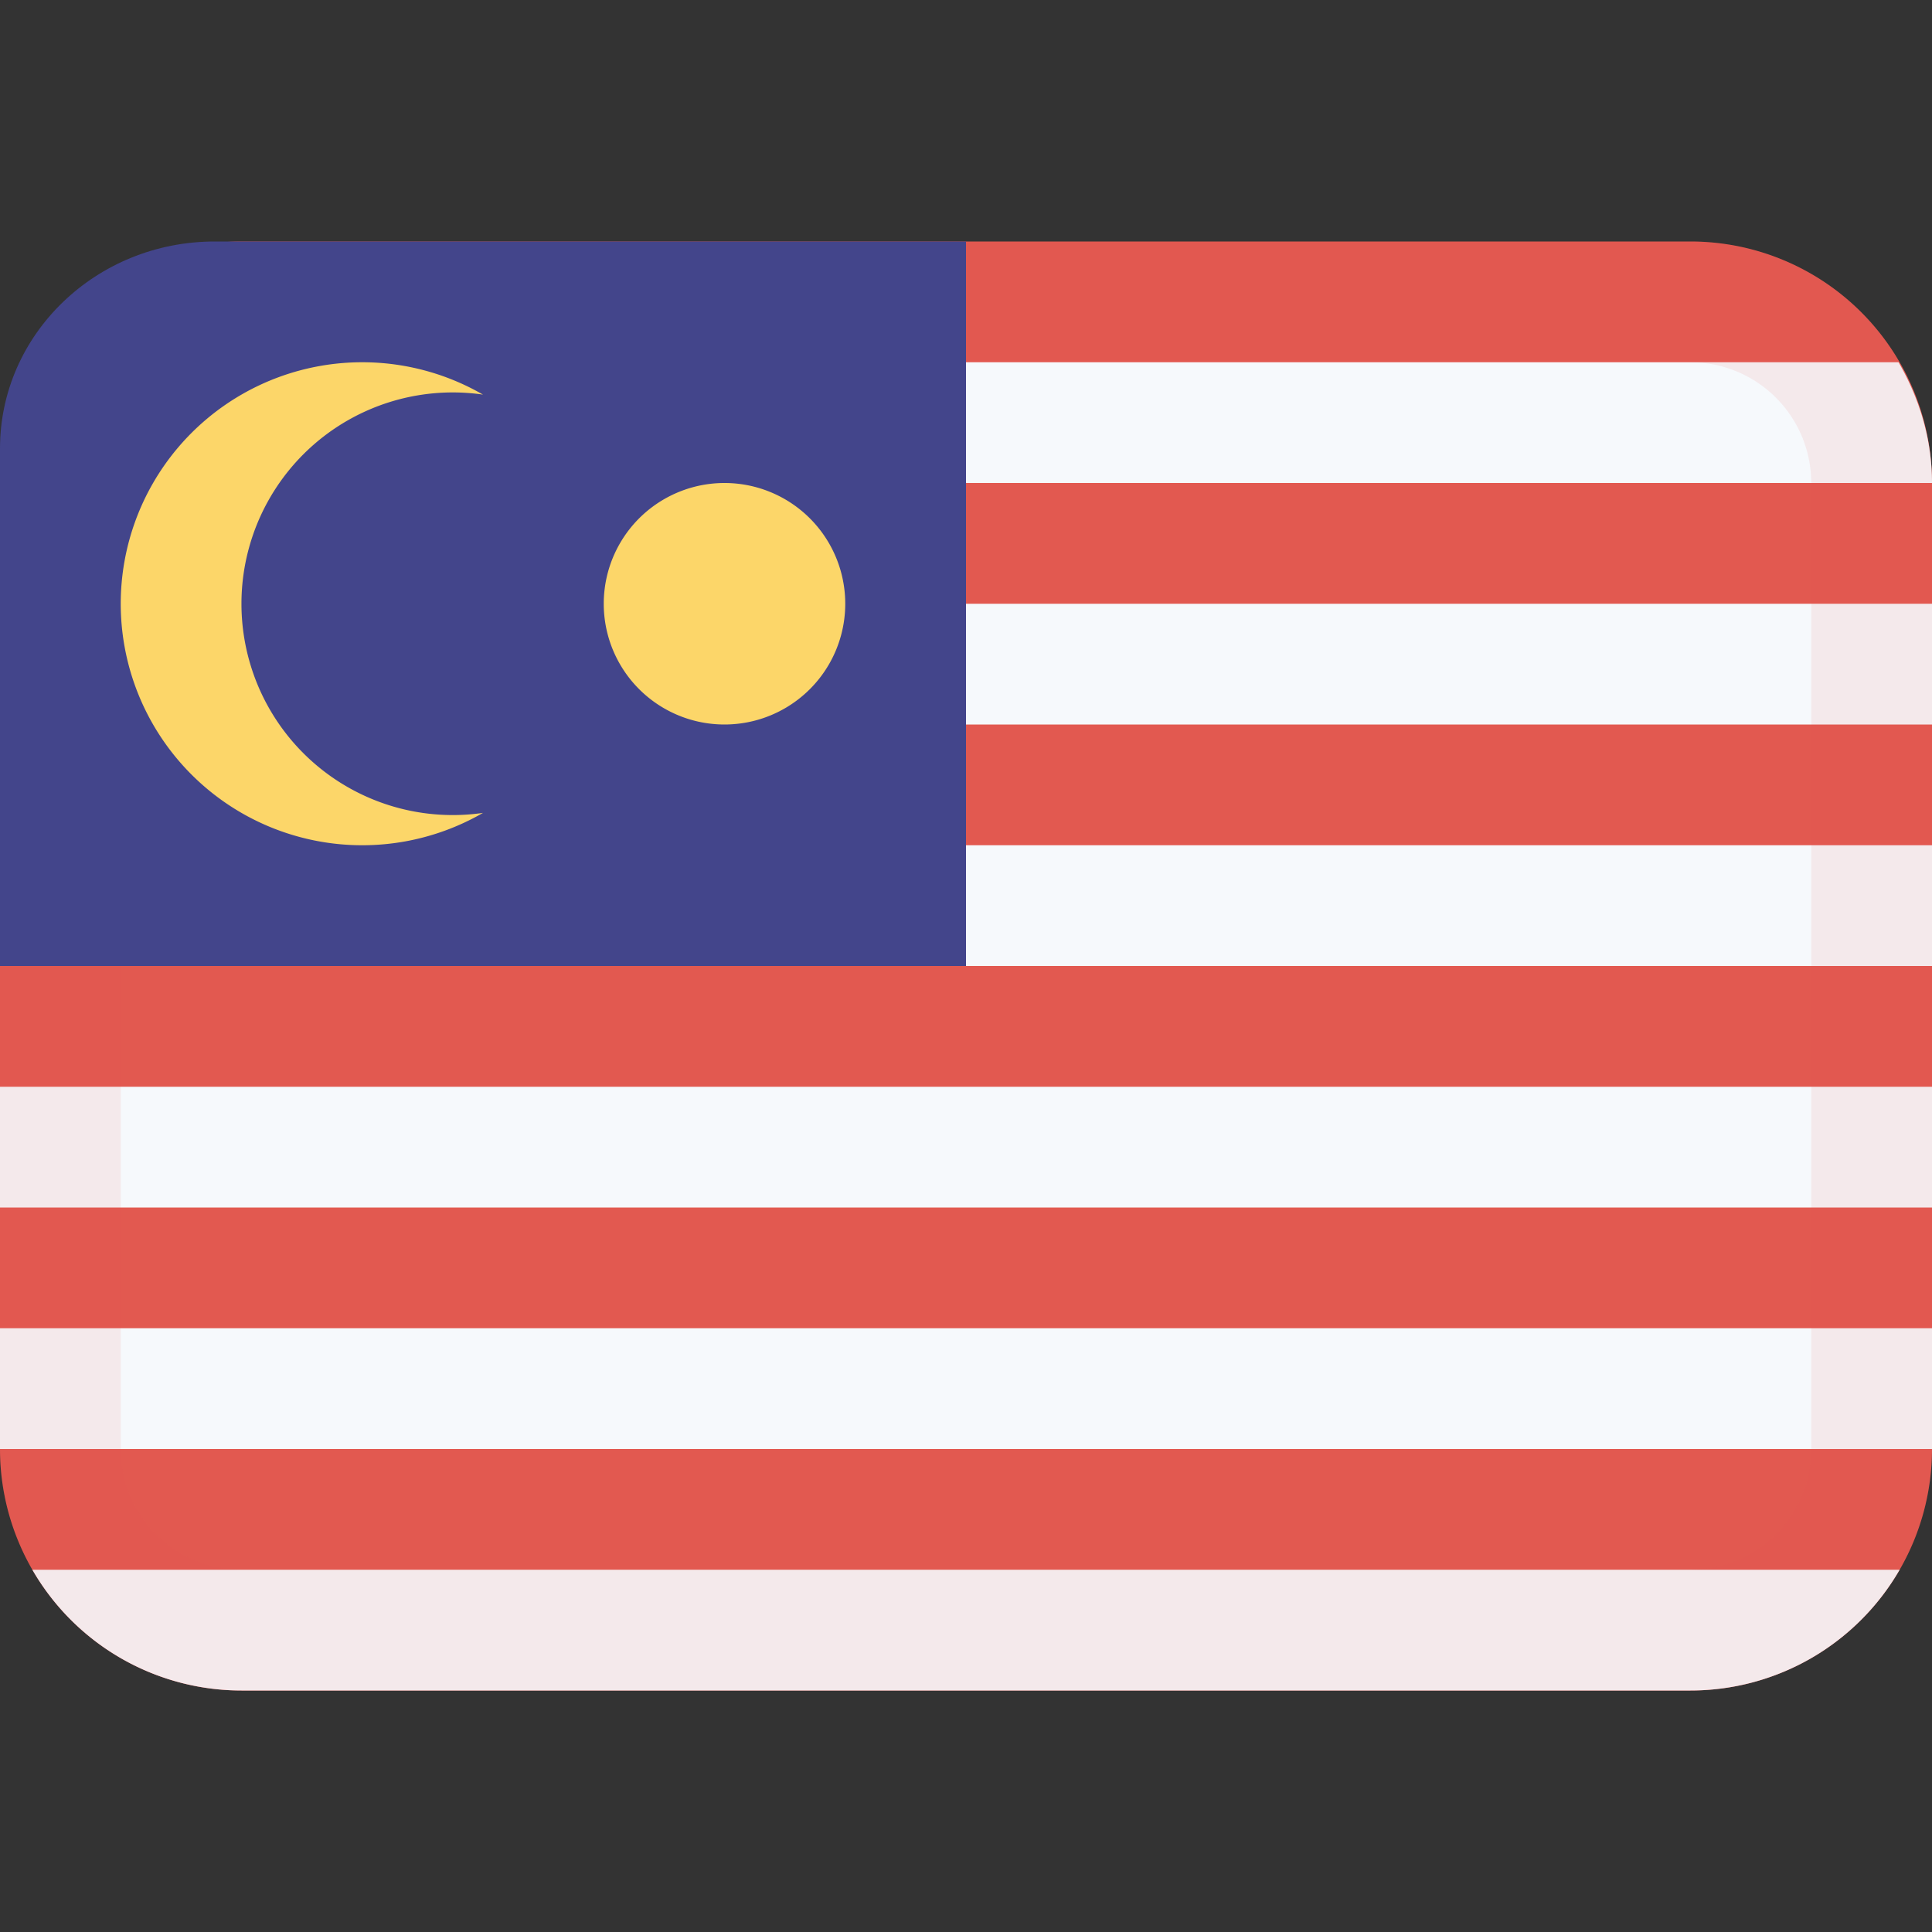
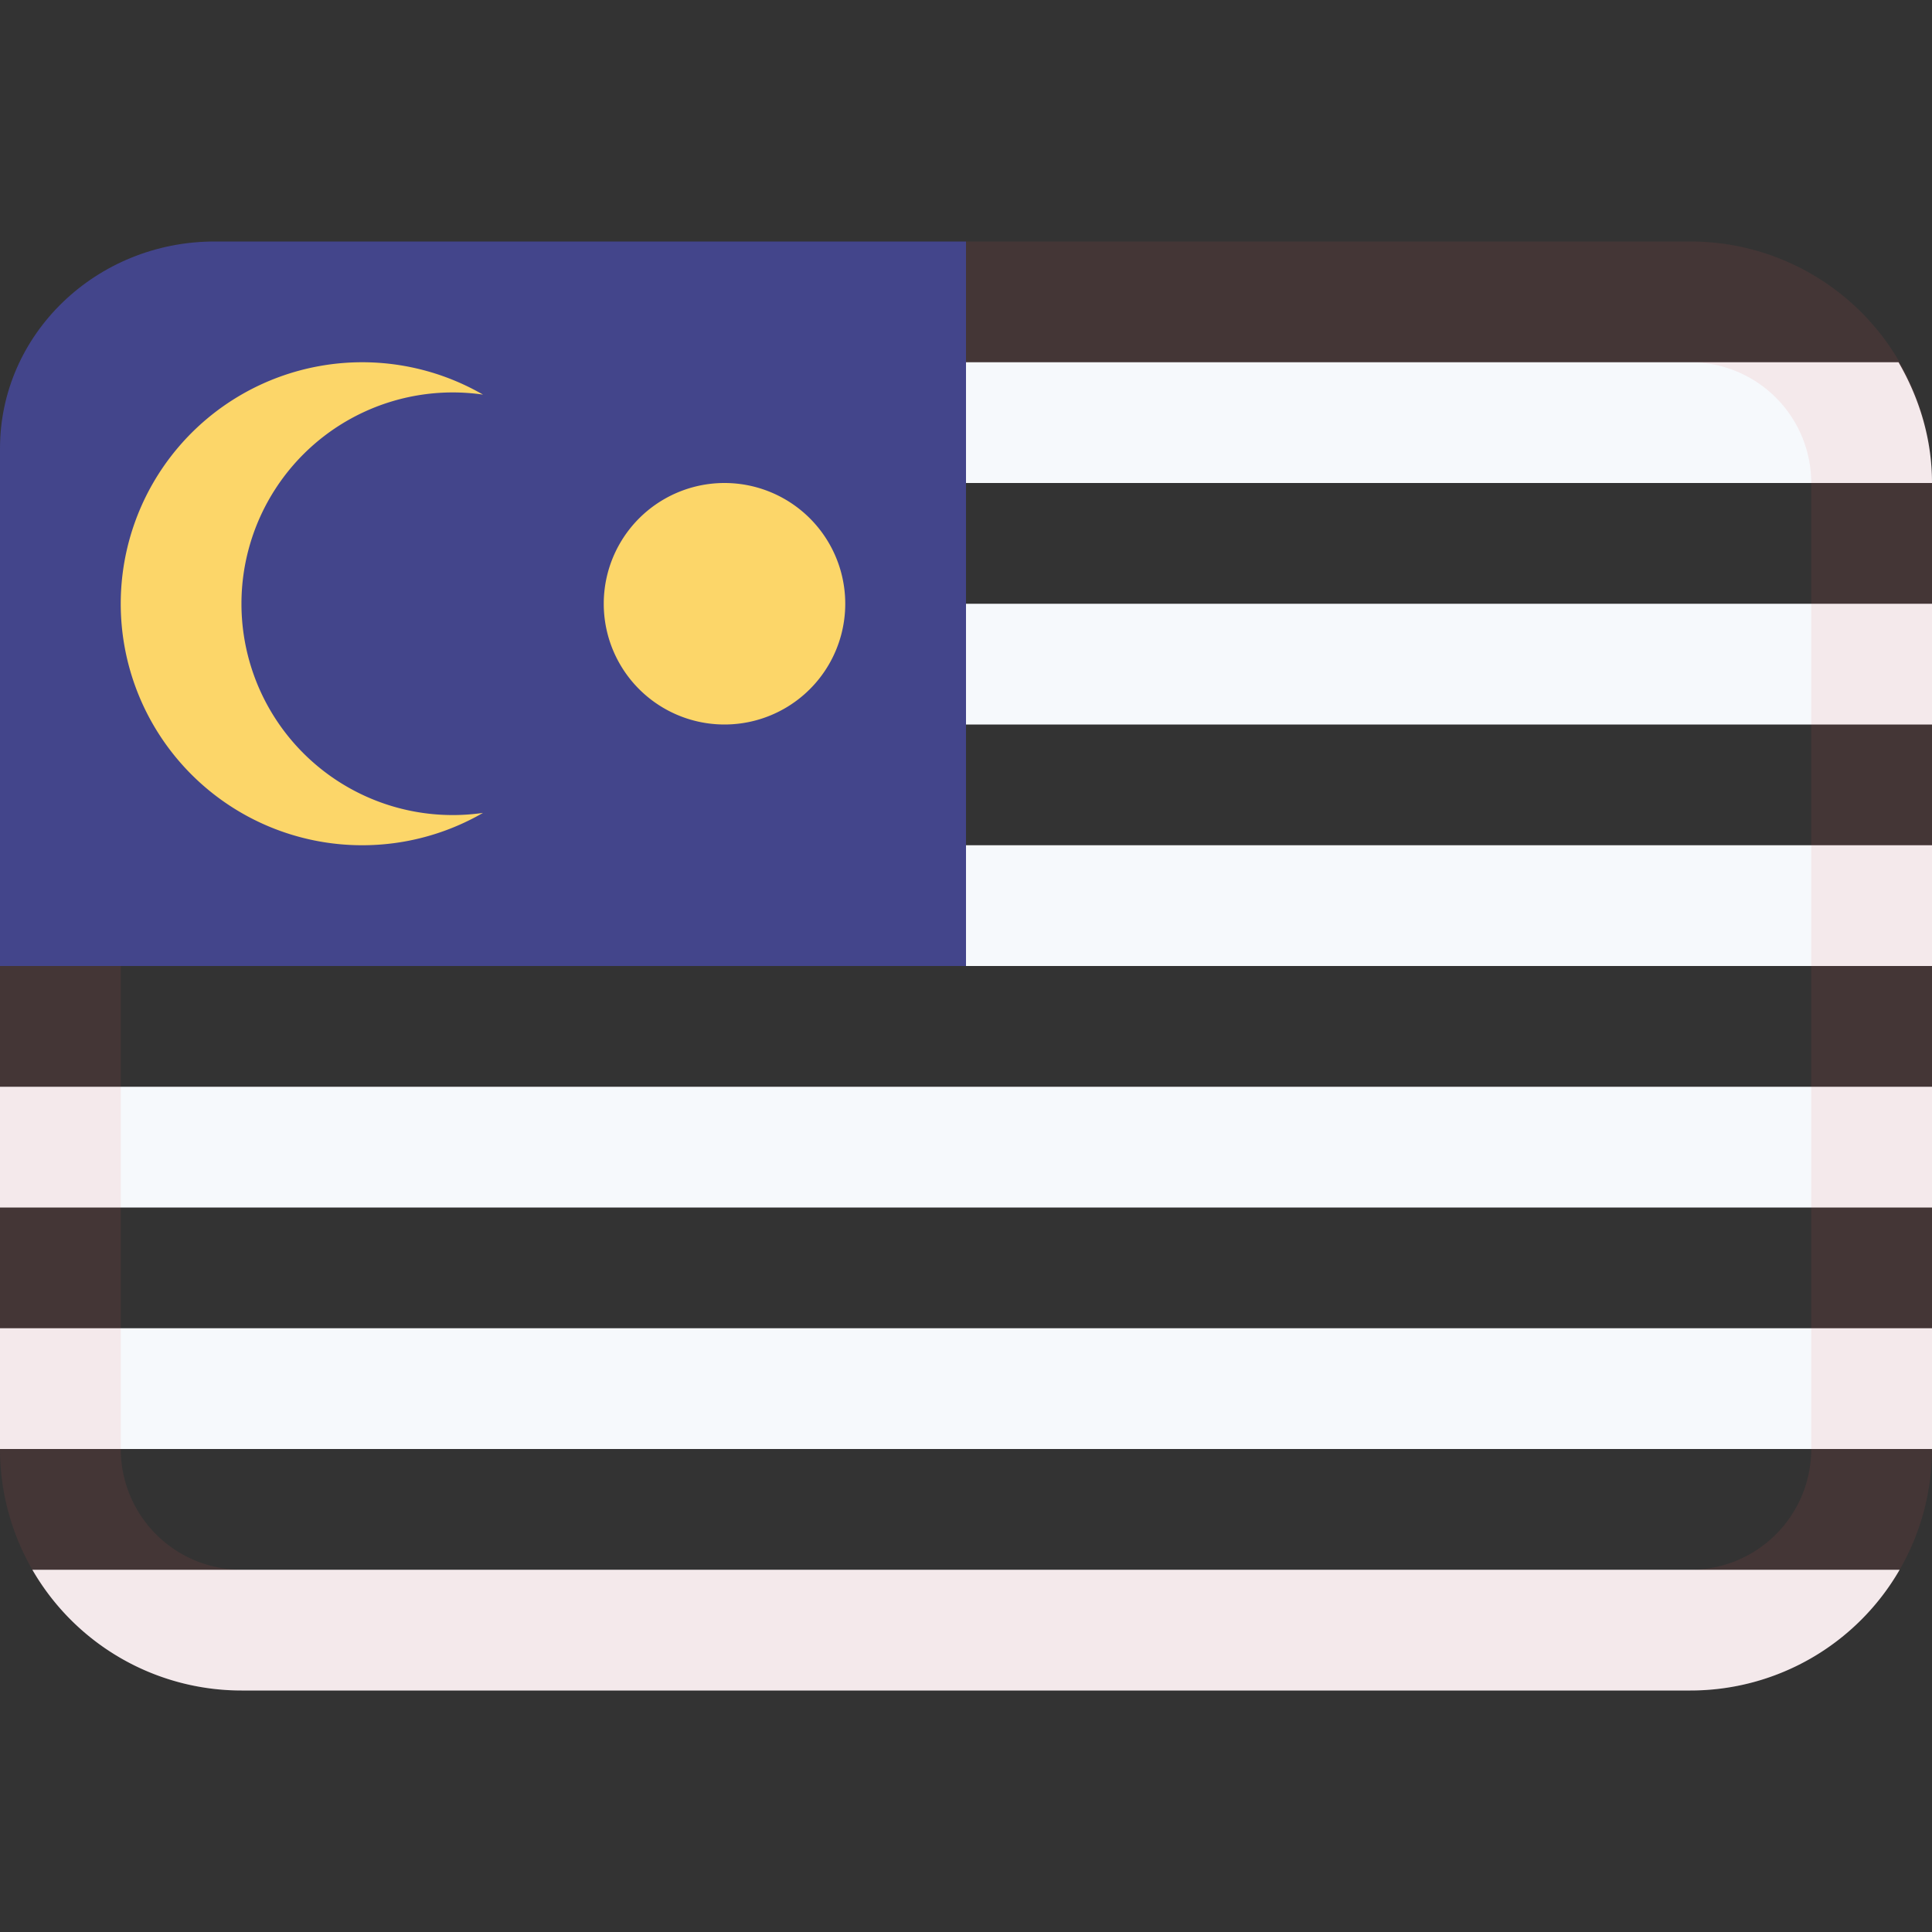
<svg xmlns="http://www.w3.org/2000/svg" class="SVGInline-svg SVGInline--cleaned-svg SVG-svg" height="16" width="16" viewBox="0 0 16 16">
  <rect x="0" y="0" width="16" height="16" fill="#333333" stroke="none" />
  <g fill="none" fill-rule="evenodd">
-     <path fill="#E25950" fill-rule="nonzero" d="M14 14H2a2 2 0 0 1-2-2V4a2 2 0 0 1 2-2h12a2 2 0 0 1 2 2v8a2 2 0 0 1-2 2Z" />
    <path fill="#F6F9FC" fill-rule="nonzero" d="M0 11h16v1H0v-1Zm14 3H2a2 2 0 0 1-1.732-1h15.464A2 2 0 0 1 14 14ZM0 9h16v1H0V9Zm8-2h8v1H8V7Zm0-2h8v1H8V5Zm0-2h7.723c.171.295.277.634.277 1H8V3Z" />
    <path fill="#E25950" fill-rule="nonzero" d="M14 14H2a2 2 0 0 1-2-2V8h1v4a1 1 0 0 0 1 1h12a1 1 0 0 0 1-1V4a1 1 0 0 0-1-1H8V2h6a2 2 0 0 1 2 2v8a2 2 0 0 1-2 2Z" opacity="0.1" />
    <path fill="#43458B" fill-rule="nonzero" d="M0 8V3.714C0 2.768.796 2 1.778 2H8v6H0Z" />
    <path fill="#FCD669" d="M4 3.268a1.75 1.75 0 1 0 0 3.464 2 2 0 1 1 0-3.464ZM6 6a1 1 0 1 1 0-2 1 1 0 0 1 0 2Z" />
  </g>
</svg>